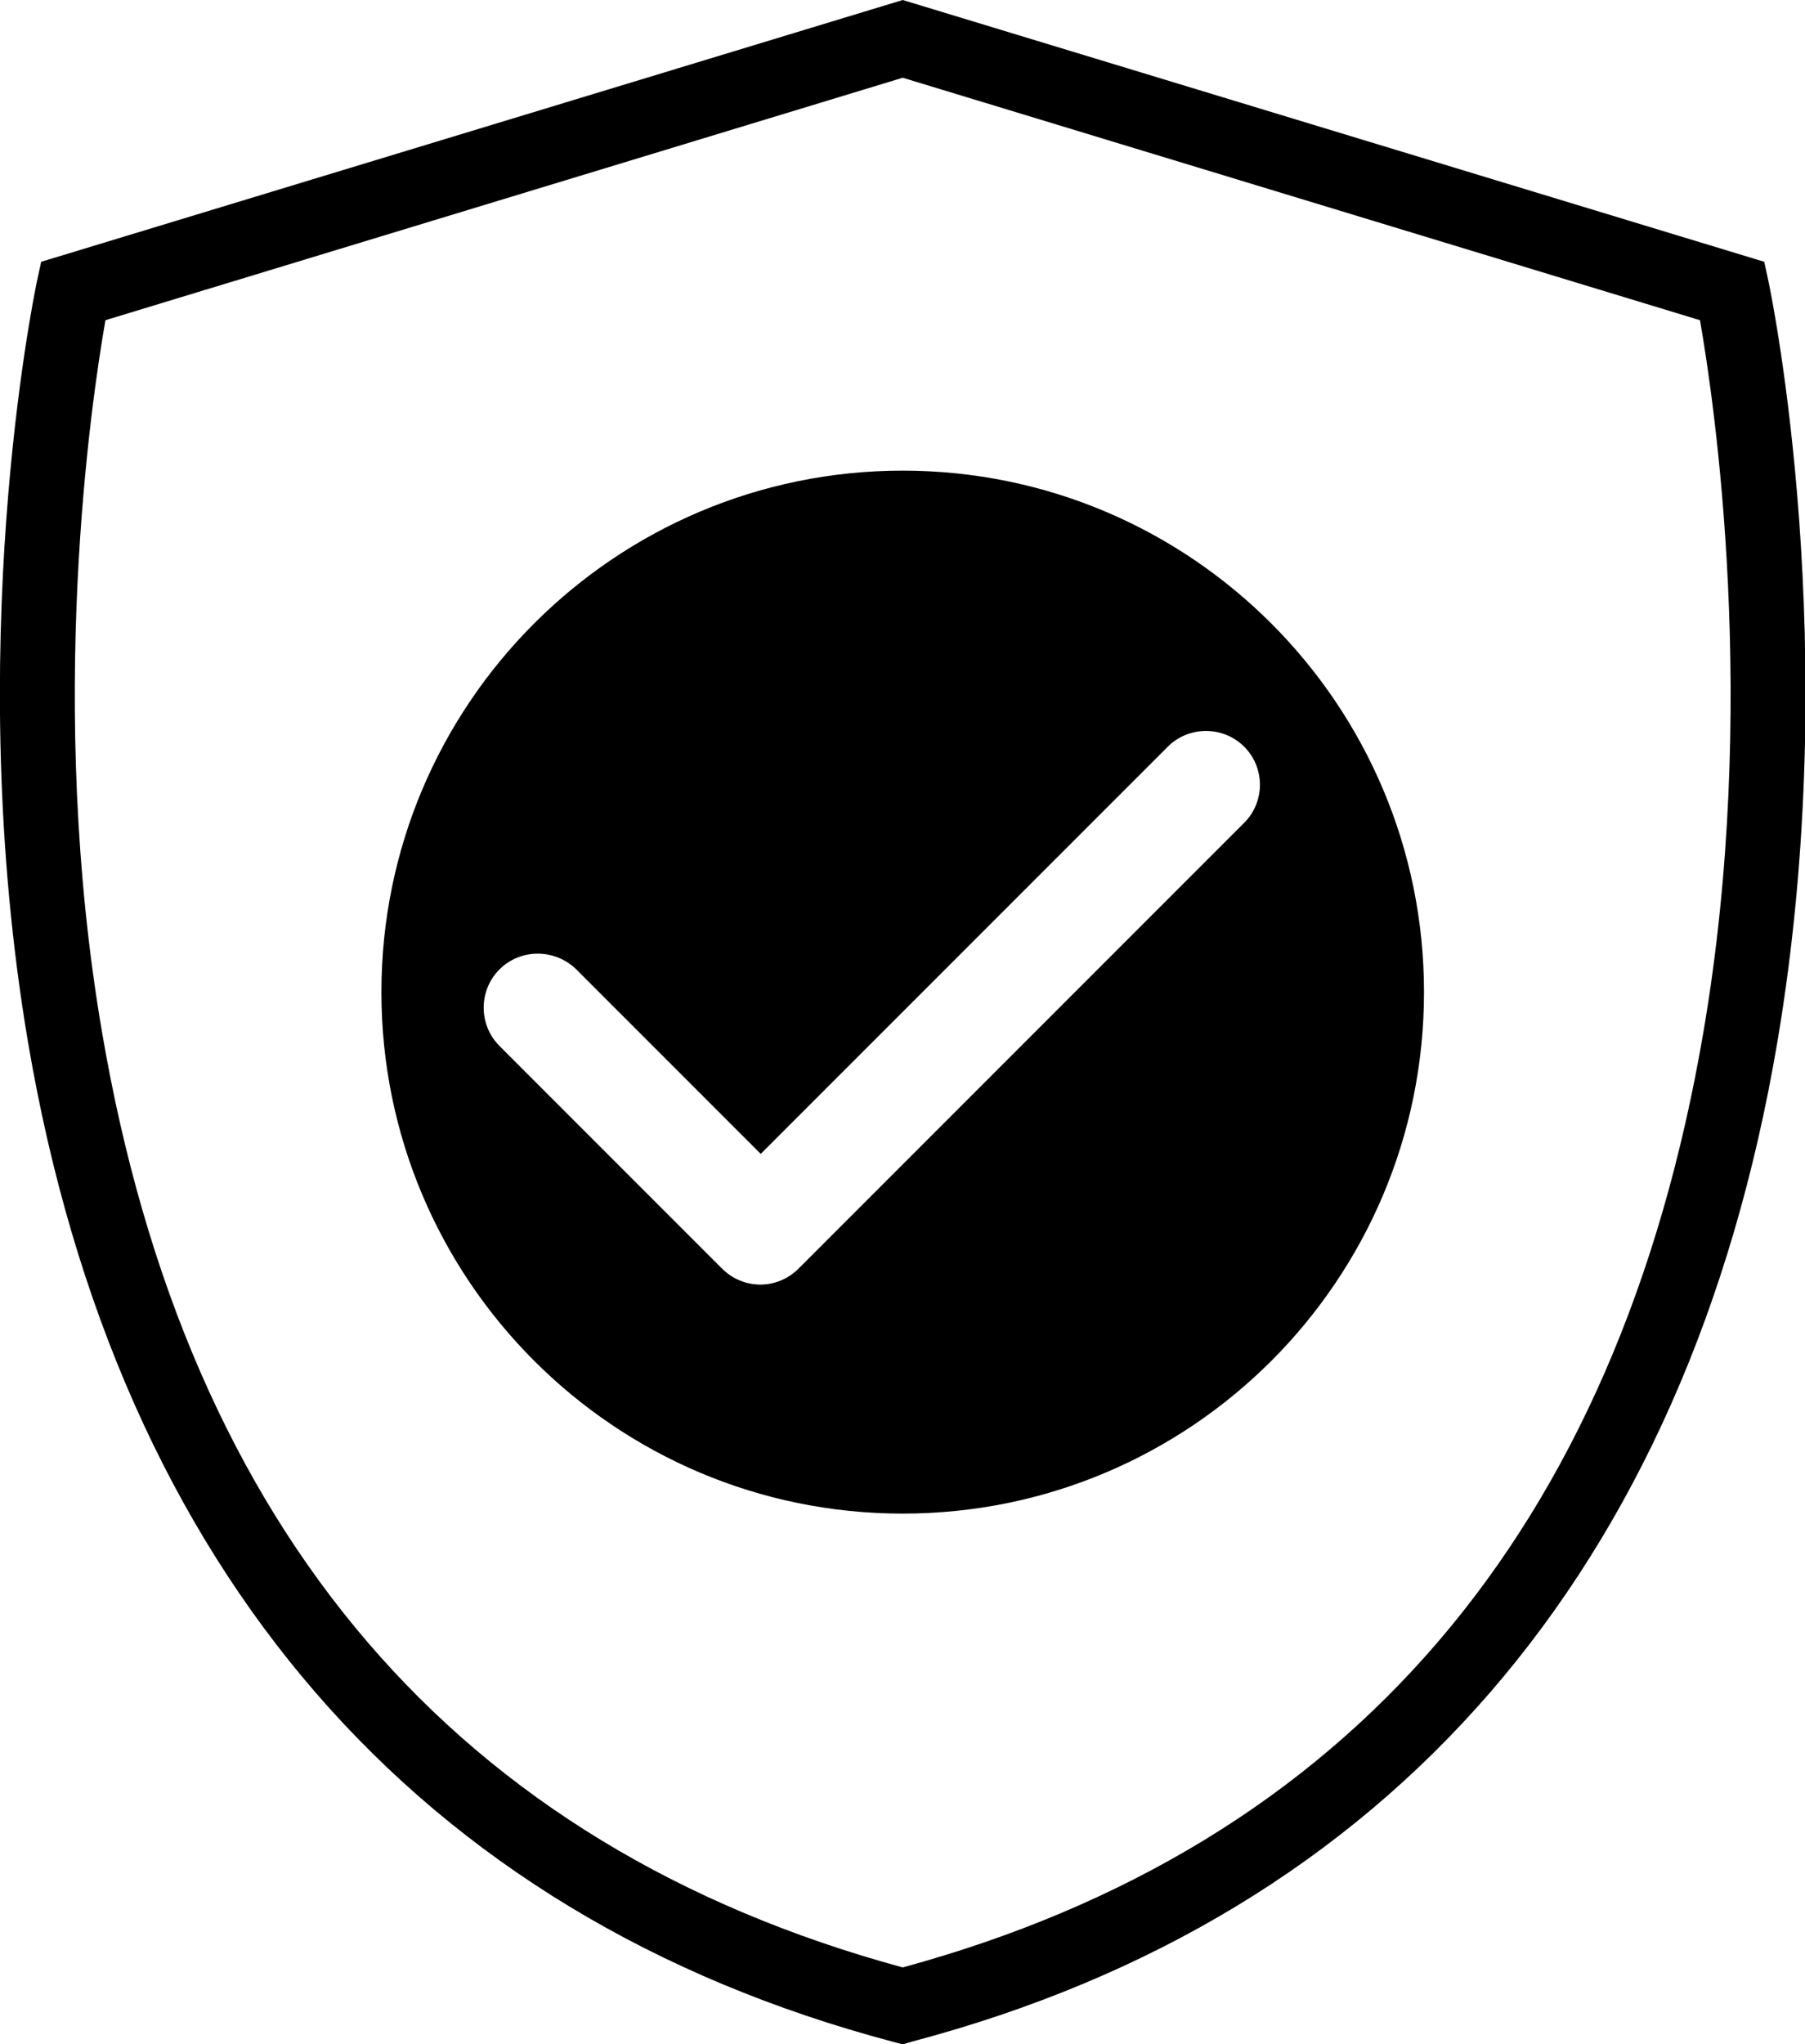
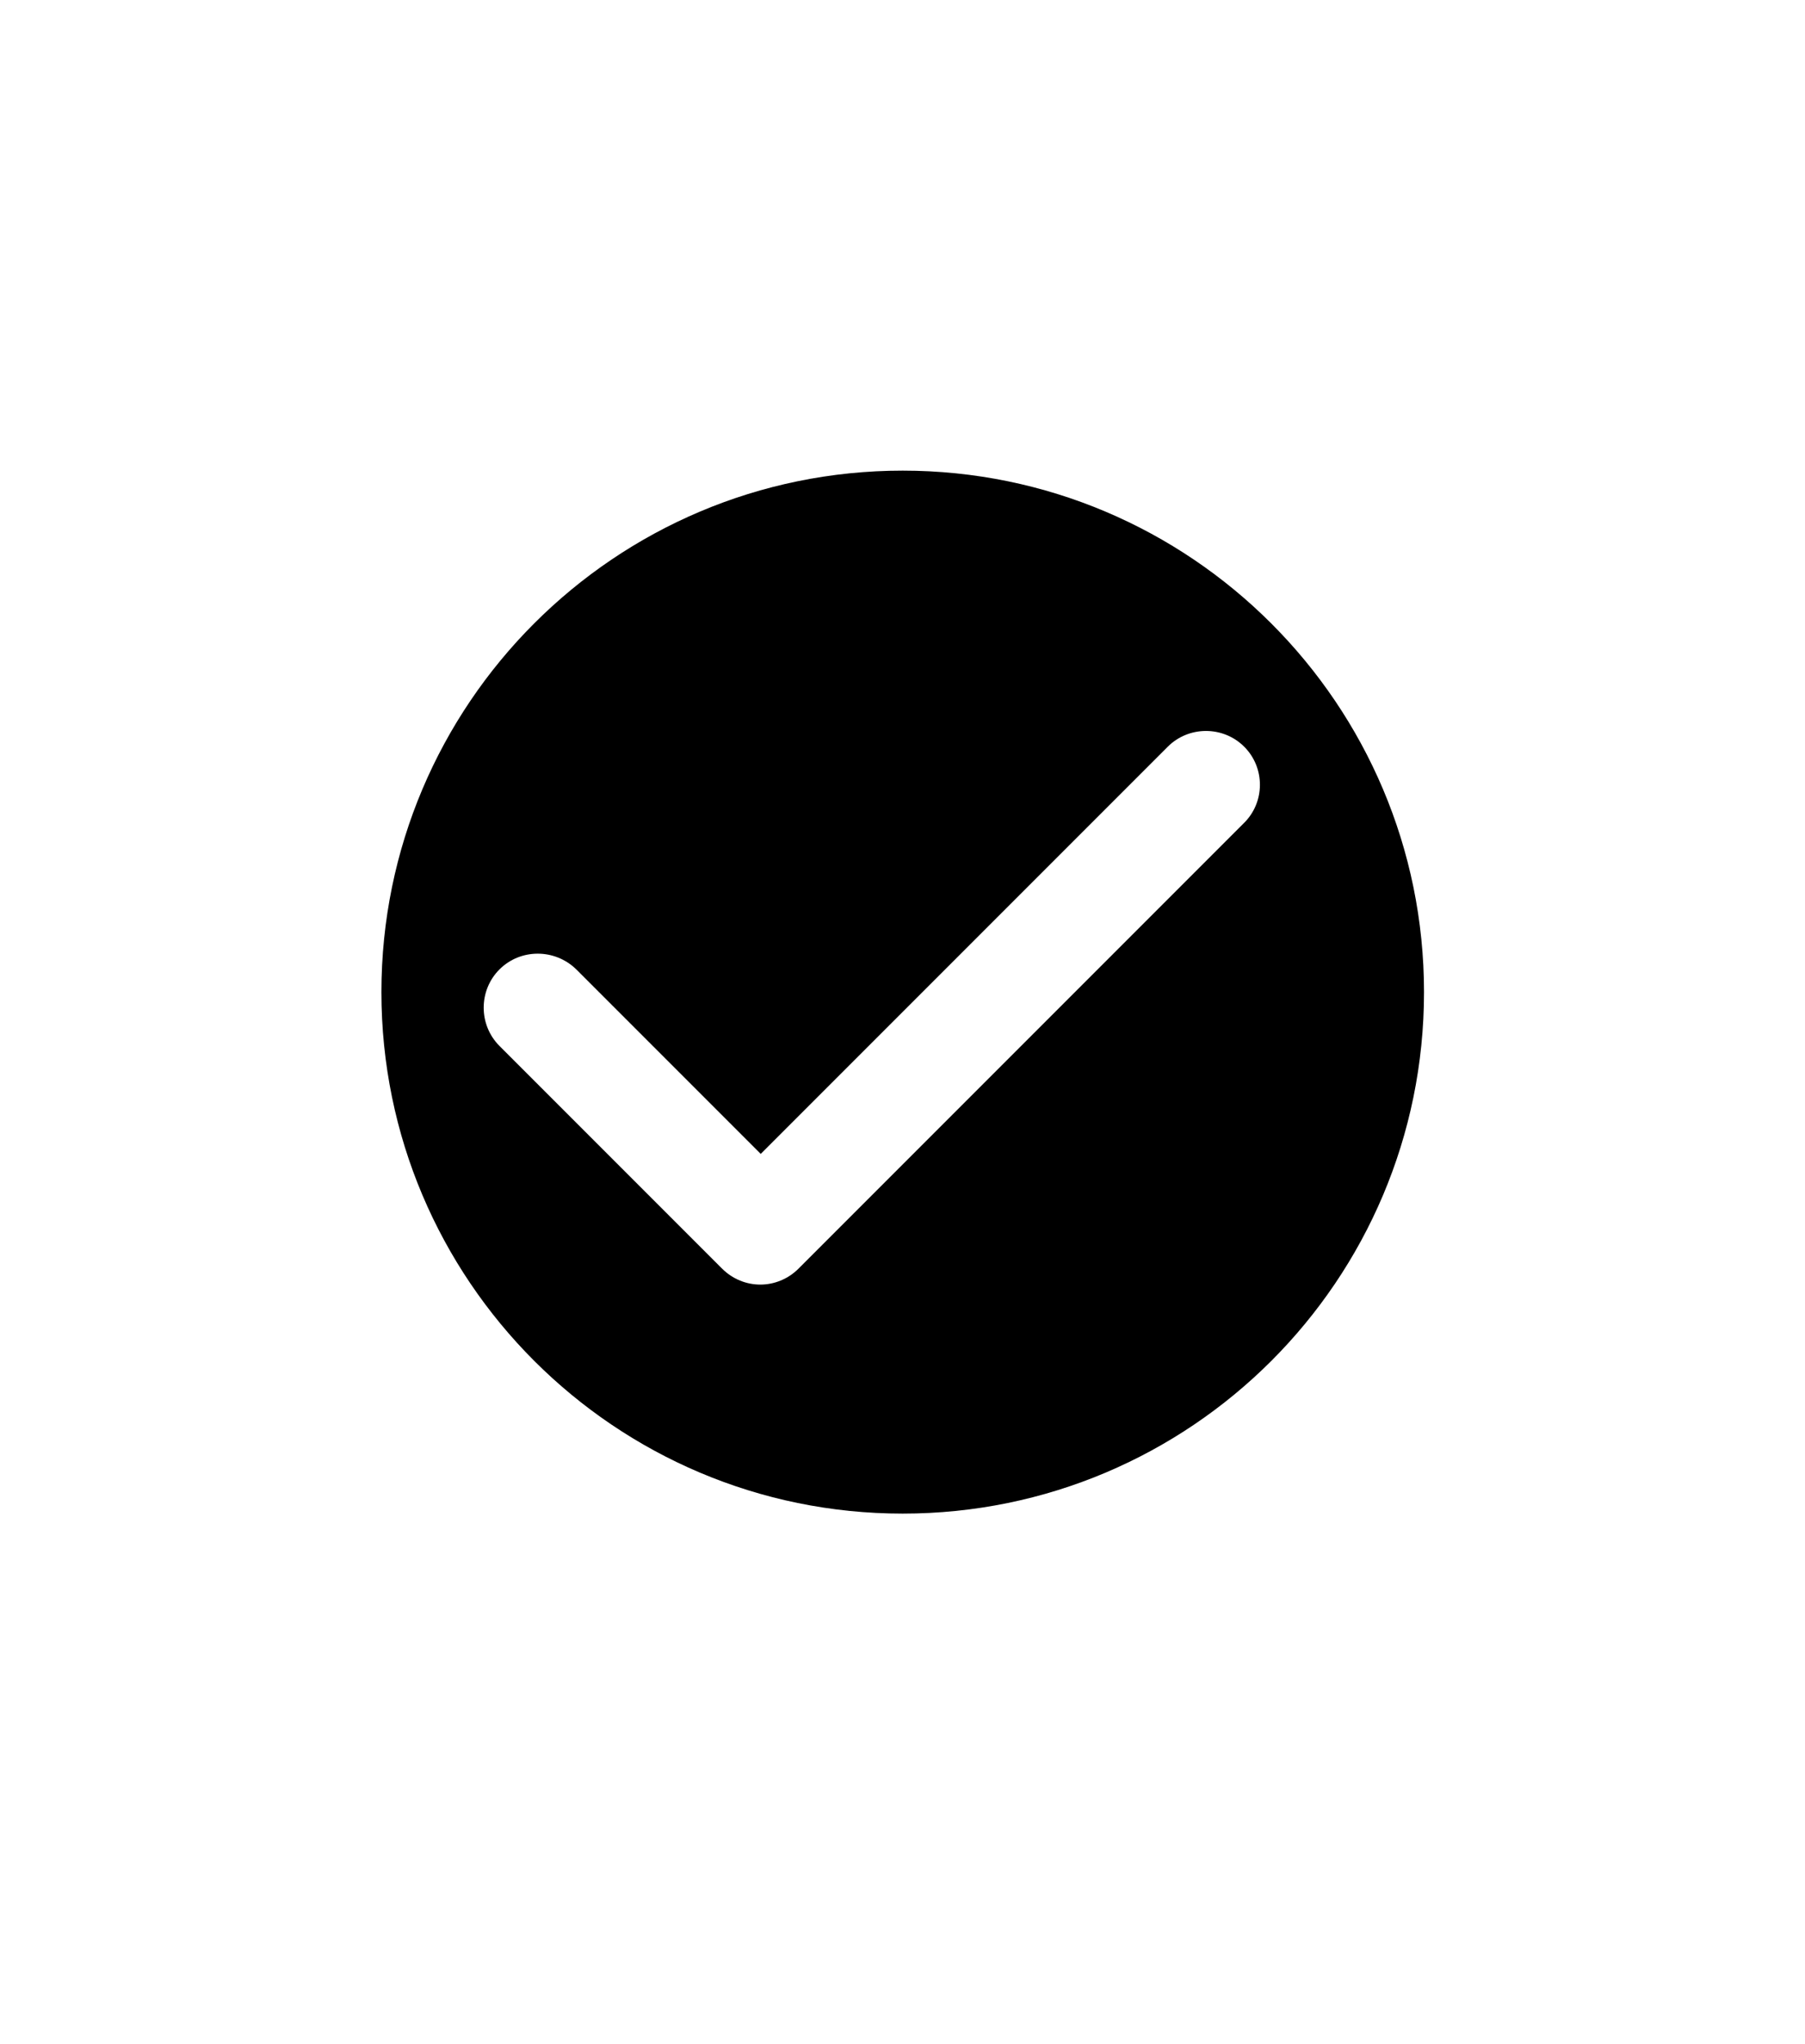
<svg xmlns="http://www.w3.org/2000/svg" version="1.1" id="Layer_1" x="0px" y="0px" viewBox="0 0 429.7 486.5" style="enable-background:new 0 0 429.7 486.5;" xml:space="preserve">
-   <path d="M214.9,486.5l-2.3-0.6C99.3,455.9,28.1,373.7,6.7,248.2C-9.2,154.4,8,70.9,8.7,67.4l1.1-5.1L214.9,0l205.1,62.3l1.1,5.1  c0.7,3.5,17.9,87,2,180.7c-21.3,125.6-92.5,207.7-205.8,237.7L214.9,486.5z M25.1,76.2C21.7,95.6,11,168,24.3,245.7  c20.3,118.8,84.4,193.6,190.6,222.5C321,439.3,385.2,364.5,405.5,245.7c13.3-77.7,2.6-150.1-0.8-169.5L214.9,18.5L25.1,76.2z" />
  <path d="M214.9,112c-68.5,0-124.1,55.6-124.1,124.1c0,68.5,55.6,124.1,124.1,124.1S339,304.7,339,236.1  C339,167.6,283.4,112,214.9,112L214.9,112z M296.1,195.9l-106,106c-2.5,2.5-5.8,3.8-9.1,3.8c-3.3,0-6.6-1.3-9.1-3.8l-53-53  c-5-5-5-13.2,0-18.2c5-5,13.2-5,18.3,0l43.9,43.9l96.9-96.9c5-5,13.2-5,18.2,0C301.2,182.7,301.2,190.9,296.1,195.9L296.1,195.9z" />
</svg>